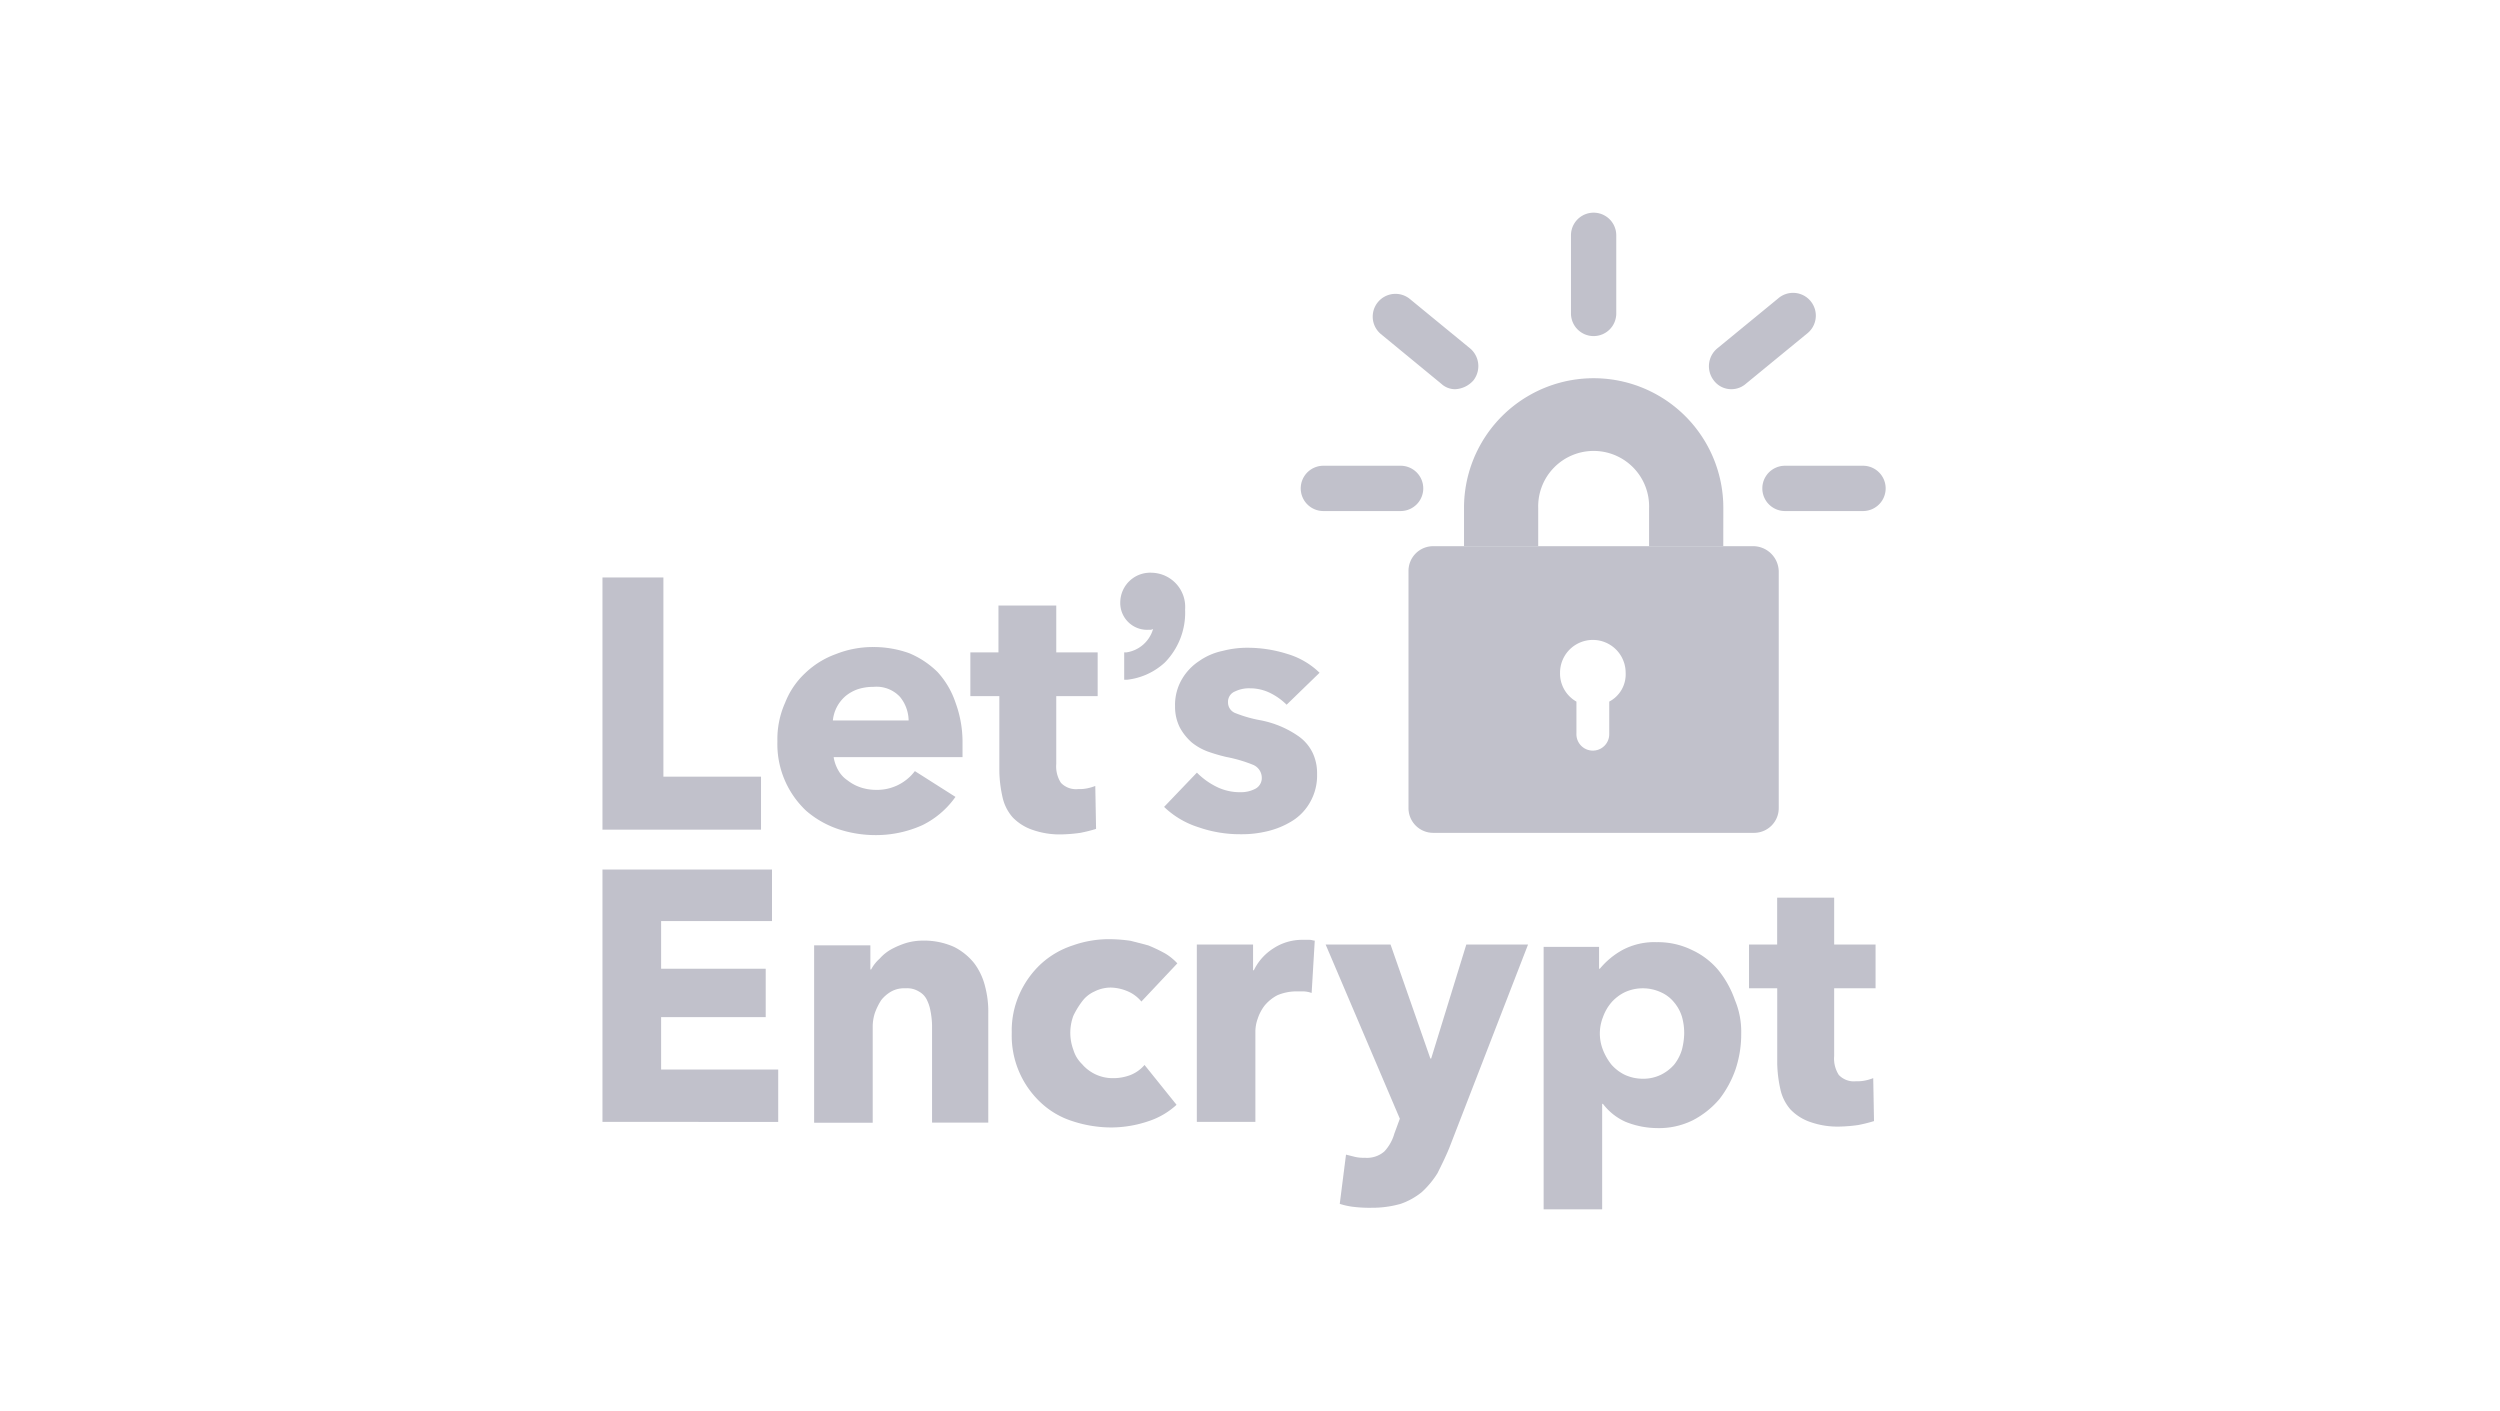
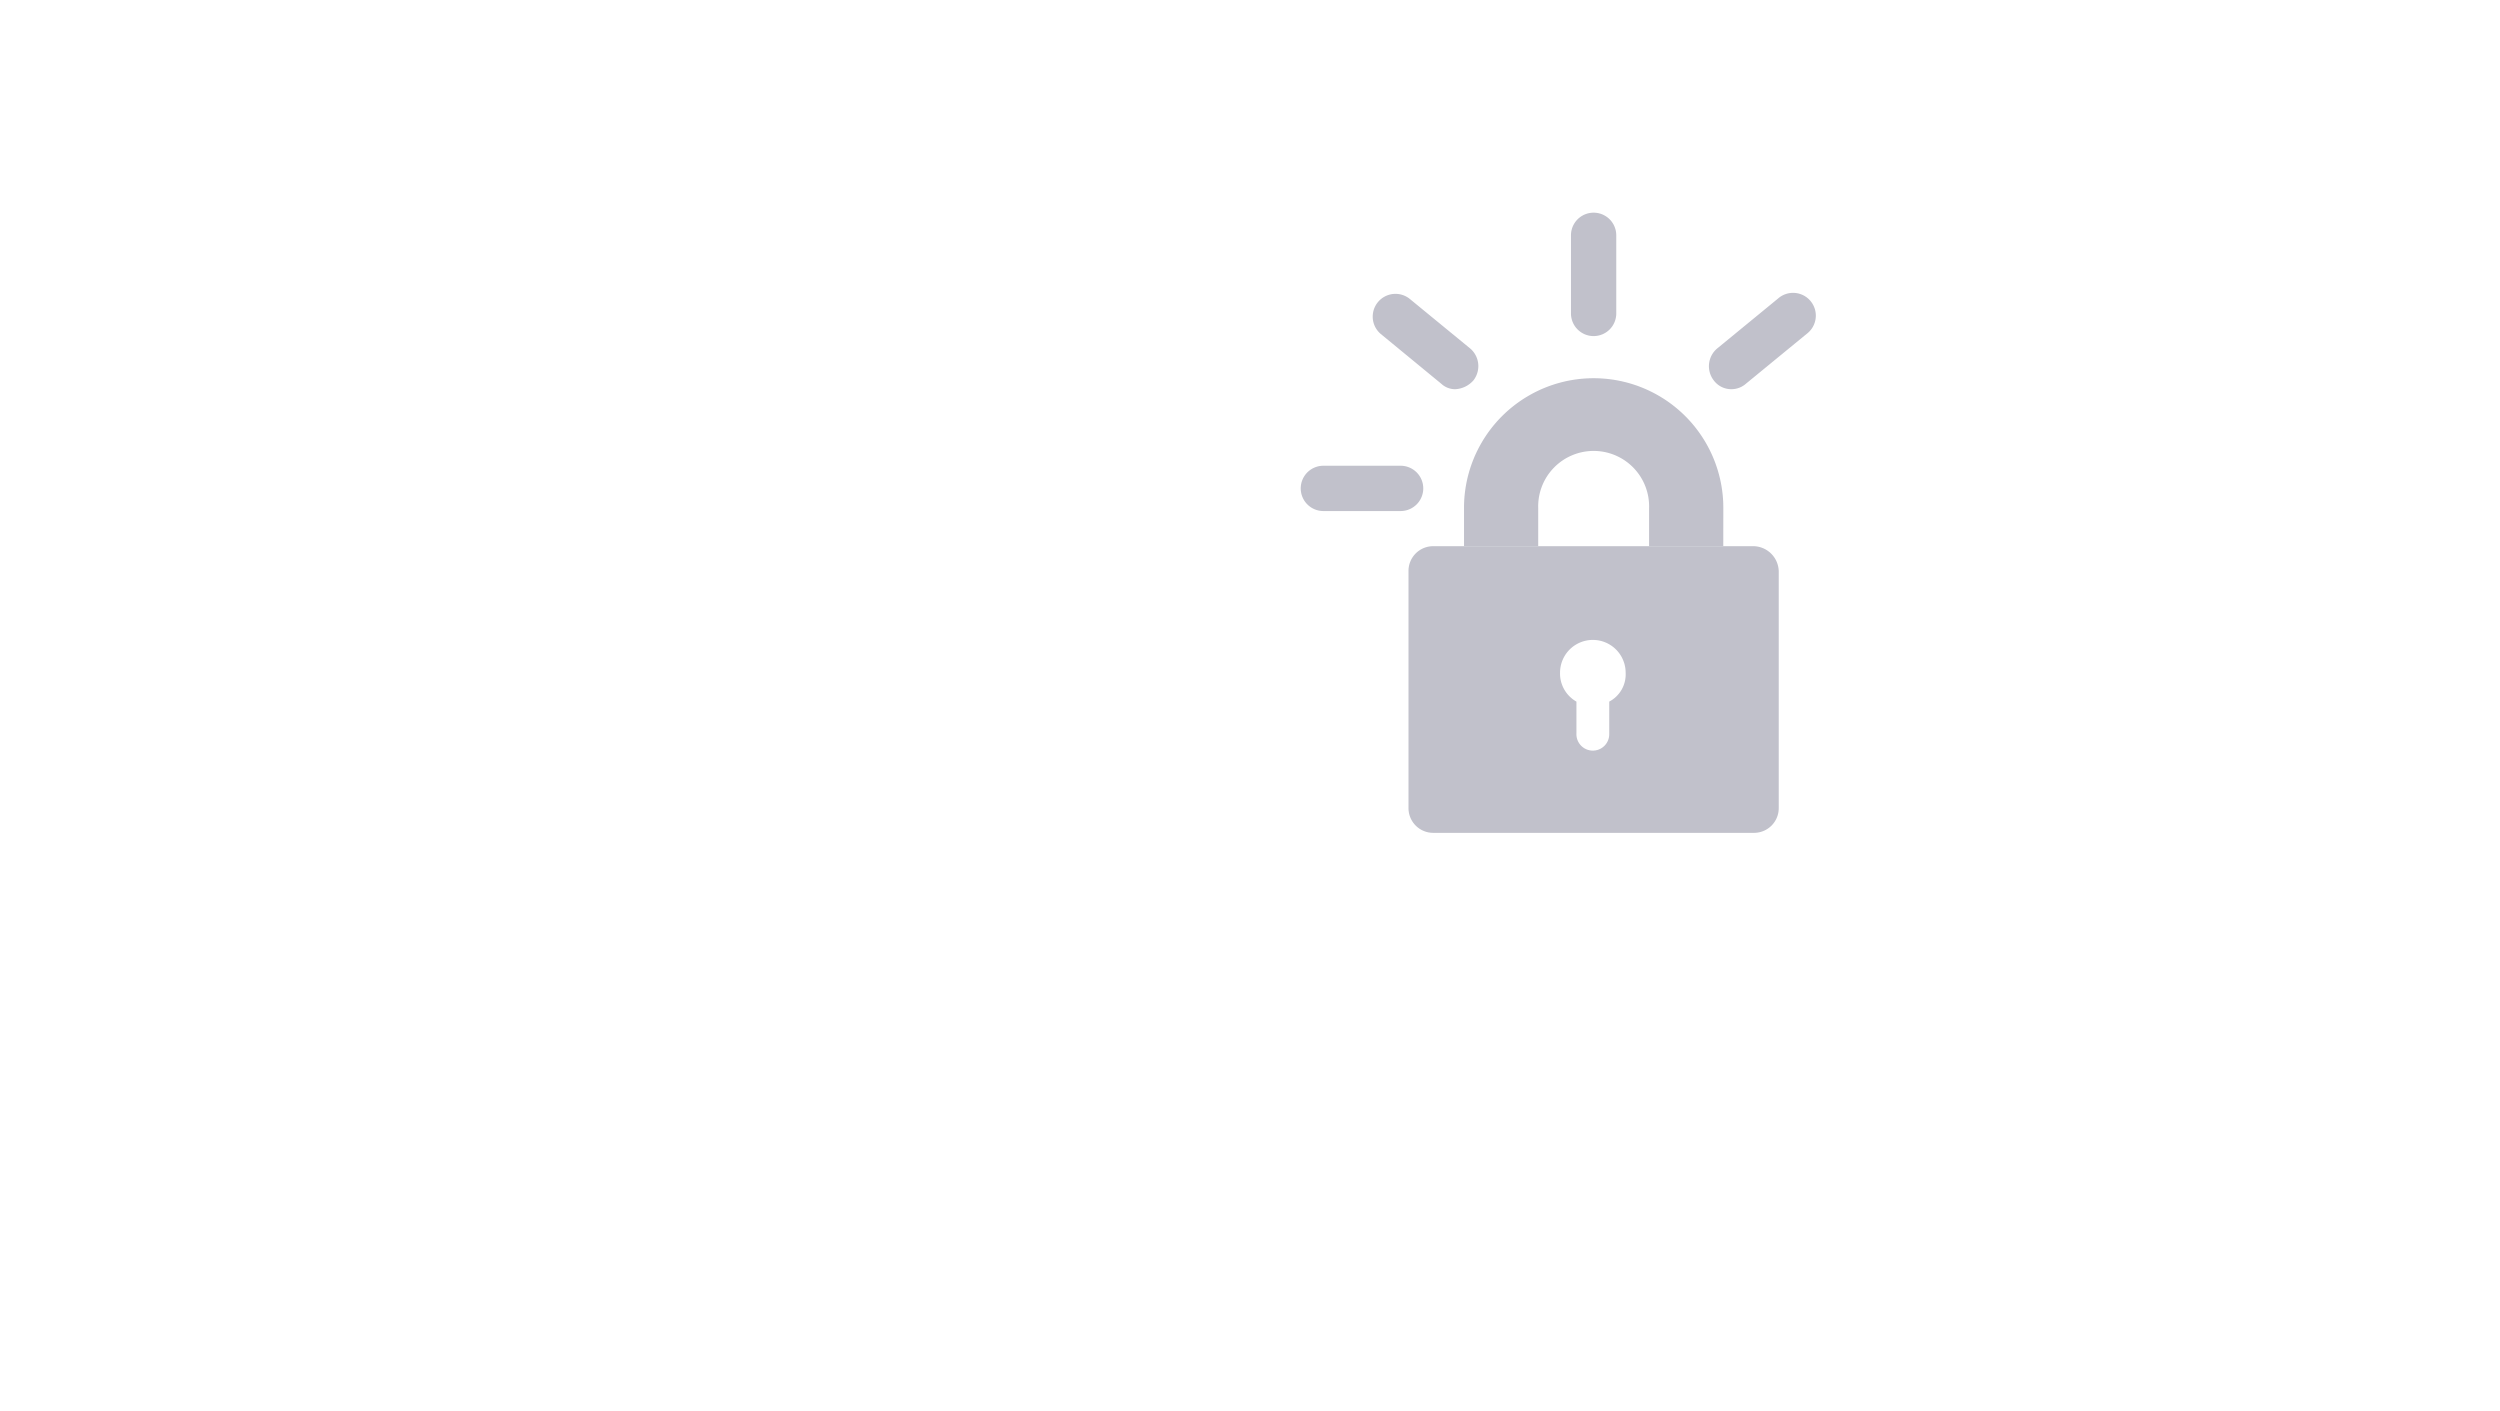
<svg xmlns="http://www.w3.org/2000/svg" width="124" height="70" viewBox="0 0 124 70">
  <defs>
    <style>.a{opacity:0.28;}.b{fill:#fff;stroke:#707070;opacity:0;}.c{fill:#1f2044;}.d{stroke:none;}.e{fill:none;}</style>
  </defs>
  <g class="a" transform="translate(0.455)">
    <g class="b" transform="translate(-0.455 0)">
      <rect class="d" width="124" height="70" />
      <rect class="e" x="0.5" y="0.5" width="123" height="69" />
    </g>
    <g transform="translate(29.427 10.549)">
      <g transform="translate(34.634 0)">
        <path class="c" d="M184.694,41.591h-3.68v-1.9a2.751,2.751,0,1,0-5.5,0v1.9h-3.68v-1.9a6.431,6.431,0,1,1,12.862,0Z" transform="translate(-163.735 -25.049)" />
        <path class="c" d="M177.919,66.68H162.036a1.224,1.224,0,0,0-1.24,1.24V79.658a1.224,1.224,0,0,0,1.24,1.24h15.883a1.224,1.224,0,0,0,1.24-1.24V67.92A1.274,1.274,0,0,0,177.919,66.68Zm-7.167,7.709v1.588a.814.814,0,1,1-1.627,0V74.389a1.6,1.6,0,0,1-.813-1.433,1.627,1.627,0,1,1,3.254,0A1.527,1.527,0,0,1,170.752,74.389Z" transform="translate(-155.45 -50.138)" />
        <path class="c" d="M144.3,52.918H140.47a1.123,1.123,0,1,1,0-2.247H144.3a1.123,1.123,0,0,1,0,2.247Z" transform="translate(-139.346 -38.119)" />
        <path class="c" d="M157.705,21.155a1,1,0,0,1-.7-.271L153.986,18.4a1.129,1.129,0,0,1,1.433-1.743l3.022,2.479a1.149,1.149,0,0,1,.155,1.588A1.289,1.289,0,0,1,157.705,21.155Z" transform="translate(-150.035 -12.4)" />
        <path class="c" d="M194.249,6.432a1.124,1.124,0,0,1-1.123-1.124V1.434a1.123,1.123,0,0,1,2.247,0V5.308A1.124,1.124,0,0,1,194.249,6.432Z" transform="translate(-179.722 -0.311)" />
        <path class="c" d="M221.675,21.155a1.082,1.082,0,0,1-.852-.426,1.152,1.152,0,0,1,.155-1.588L224,16.661a1.129,1.129,0,1,1,1.433,1.743l-3.022,2.479A1.087,1.087,0,0,1,221.675,21.155Z" transform="translate(-200.329 -12.4)" />
-         <path class="c" d="M236.2,52.918H232.33a1.123,1.123,0,1,1,0-2.247H236.2a1.123,1.123,0,0,1,0,2.247Z" transform="translate(-208.311 -38.119)" />
      </g>
-       <path class="c" d="M.391,84.71V72.2H3.413v9.879H8.255V84.71Zm17.859-4.3v.7H11.858a1.906,1.906,0,0,0,.232.659,1.452,1.452,0,0,0,.465.5,2.155,2.155,0,0,0,.659.349,2.43,2.43,0,0,0,.736.116,2.348,2.348,0,0,0,1.937-.93L17.9,83.083a4.354,4.354,0,0,1-1.627,1.395,5.59,5.59,0,0,1-2.363.5,5.849,5.849,0,0,1-1.859-.31,4.757,4.757,0,0,1-1.55-.891,4.535,4.535,0,0,1-1.433-3.448A4.44,4.44,0,0,1,9.456,78.4a3.985,3.985,0,0,1,1.007-1.472,4.311,4.311,0,0,1,1.511-.93,4.962,4.962,0,0,1,1.86-.348,5.208,5.208,0,0,1,1.782.31,4.4,4.4,0,0,1,1.395.93A4.224,4.224,0,0,1,17.9,78.4,5.644,5.644,0,0,1,18.25,80.41Zm-2.673-1.085a1.894,1.894,0,0,0-.426-1.2,1.59,1.59,0,0,0-1.317-.5,2.5,2.5,0,0,0-.775.116,1.963,1.963,0,0,0-.62.349,1.886,1.886,0,0,0-.426.542,1.862,1.862,0,0,0-.194.659h3.758Zm7.322-1.24v3.37a1.49,1.49,0,0,0,.232.93,1.028,1.028,0,0,0,.852.31,1.892,1.892,0,0,0,.465-.039,2.409,2.409,0,0,0,.387-.116l.039,2.131a7.491,7.491,0,0,1-.775.194,7.5,7.5,0,0,1-.93.078A4.044,4.044,0,0,1,21.7,84.71a2.458,2.458,0,0,1-.969-.62,2.254,2.254,0,0,1-.5-1.007,6.413,6.413,0,0,1-.155-1.278V78.086H18.638V75.916h1.395V73.592H22.9v2.324h2.053v2.169Zm4.726-6.121a1.483,1.483,0,0,0-1.55,1.433,1.332,1.332,0,0,0,1.433,1.395.291.291,0,0,0,.194-.039,1.622,1.622,0,0,1-1.317,1.162h-.116v1.356h.155a3.3,3.3,0,0,0,1.859-.852,3.531,3.531,0,0,0,1.007-2.634A1.694,1.694,0,0,0,27.625,71.965Zm6.7,6.547a3.111,3.111,0,0,0-.814-.581,2.261,2.261,0,0,0-1.007-.233,1.573,1.573,0,0,0-.736.155.549.549,0,0,0-.349.542.566.566,0,0,0,.388.542,6.386,6.386,0,0,0,1.239.349,5.012,5.012,0,0,1,1.007.31,4.858,4.858,0,0,1,.891.5,2.134,2.134,0,0,1,.659.775,2.357,2.357,0,0,1,.233,1.085,2.662,2.662,0,0,1-.349,1.395,2.565,2.565,0,0,1-.891.93,4.149,4.149,0,0,1-1.2.5,5.39,5.39,0,0,1-1.356.155,6.236,6.236,0,0,1-2.092-.349,4.332,4.332,0,0,1-1.7-1.007l1.627-1.7a3.652,3.652,0,0,0,.969.7,2.6,2.6,0,0,0,1.2.271,1.521,1.521,0,0,0,.7-.155.6.6,0,0,0,.349-.581.7.7,0,0,0-.426-.62,7.012,7.012,0,0,0-1.317-.388,8.33,8.33,0,0,1-.93-.271,2.788,2.788,0,0,1-.814-.465,2.712,2.712,0,0,1-.581-.736,2.305,2.305,0,0,1-.233-1.046,2.521,2.521,0,0,1,.349-1.356,2.691,2.691,0,0,1,.852-.891,3.128,3.128,0,0,1,1.162-.5,4.807,4.807,0,0,1,1.279-.155,6.536,6.536,0,0,1,1.937.31,3.84,3.84,0,0,1,1.588.93ZM.391,99.2V86.686H8.8v2.557H3.3v2.363H8.488v2.4H3.3v2.6H9.108v2.6Zm16.348,0V94.4a4.251,4.251,0,0,0-.078-.7,2.038,2.038,0,0,0-.194-.581.934.934,0,0,0-.387-.387,1.108,1.108,0,0,0-.659-.155,1.324,1.324,0,0,0-.7.155,1.736,1.736,0,0,0-.5.426,3.1,3.1,0,0,0-.31.62,2.2,2.2,0,0,0-.116.7v4.765H10.89V90.444h2.789v1.2h.039a1.886,1.886,0,0,1,.426-.542,2.193,2.193,0,0,1,.581-.465,4.2,4.2,0,0,1,.736-.31,3.02,3.02,0,0,1,.852-.116,3.621,3.621,0,0,1,1.511.31,3.009,3.009,0,0,1,1.007.814,3.2,3.2,0,0,1,.542,1.162,4.9,4.9,0,0,1,.155,1.317v5.424H16.739Zm10.382-5.966a1.756,1.756,0,0,0-.659-.5,2.263,2.263,0,0,0-.852-.194,1.8,1.8,0,0,0-.814.194,1.553,1.553,0,0,0-.62.5,4.185,4.185,0,0,0-.426.7,2.42,2.42,0,0,0,0,1.7,1.622,1.622,0,0,0,.426.7,2,2,0,0,0,1.511.7,2.4,2.4,0,0,0,.891-.155,1.791,1.791,0,0,0,.7-.5l1.588,1.976a3.791,3.791,0,0,1-1.395.814,5.8,5.8,0,0,1-1.821.31,6.151,6.151,0,0,1-1.937-.31,4.1,4.1,0,0,1-1.588-.93,4.535,4.535,0,0,1-1.433-3.448,4.44,4.44,0,0,1,.387-1.937,4.6,4.6,0,0,1,1.046-1.472,4.305,4.305,0,0,1,1.588-.93,5.351,5.351,0,0,1,1.937-.31,7.492,7.492,0,0,1,.93.078c.31.078.62.155.891.232a7.768,7.768,0,0,1,.814.388,2.7,2.7,0,0,1,.62.5Zm8.445-.426a1.375,1.375,0,0,0-.388-.078h-.349a2.393,2.393,0,0,0-.968.194,2.065,2.065,0,0,0-.62.5,2.151,2.151,0,0,0-.349.658,1.926,1.926,0,0,0-.116.62V99.2H29.872V90.405h2.789v1.278H32.7a2.628,2.628,0,0,1,.968-1.085,2.6,2.6,0,0,1,1.433-.426h.349c.116,0,.194.039.271.039Zm6.818,7.709c-.194.465-.387.852-.581,1.24a4.494,4.494,0,0,1-.775.93,3.454,3.454,0,0,1-1.046.581,5.134,5.134,0,0,1-1.433.194,6.585,6.585,0,0,1-.852-.039,3.5,3.5,0,0,1-.736-.155l.31-2.441.465.116a1.878,1.878,0,0,0,.465.039,1.315,1.315,0,0,0,.969-.31,2.155,2.155,0,0,0,.5-.891l.271-.736-3.68-8.639H39.48l1.976,5.656h.039l1.743-5.656H46.3Zm14.489-5.733a5.526,5.526,0,0,1-.271,1.782,5.168,5.168,0,0,1-.814,1.511,4.37,4.37,0,0,1-1.317,1.046,3.772,3.772,0,0,1-1.782.387,4.251,4.251,0,0,1-1.55-.31,2.88,2.88,0,0,1-1.124-.891h-.039v5.23H47.073V90.521h2.75v1.085h.039a3.894,3.894,0,0,1,1.123-.93,3.362,3.362,0,0,1,1.7-.387,3.828,3.828,0,0,1,1.743.387,3.739,3.739,0,0,1,1.317,1.007,4.95,4.95,0,0,1,.814,1.472A4.062,4.062,0,0,1,56.874,94.783Zm-2.828,0a2.947,2.947,0,0,0-.116-.814,2.035,2.035,0,0,0-.387-.7,1.757,1.757,0,0,0-.659-.5,2.147,2.147,0,0,0-1.782,0,2.128,2.128,0,0,0-.659.5,2.3,2.3,0,0,0-.426.736,2.215,2.215,0,0,0,0,1.627,2.809,2.809,0,0,0,.426.736,2.128,2.128,0,0,0,.659.5,2.153,2.153,0,0,0,.891.194,2.02,2.02,0,0,0,.891-.194,2.132,2.132,0,0,0,.659-.5,2.225,2.225,0,0,0,.387-.736A3.451,3.451,0,0,0,54.046,94.783Zm7.438-2.208v3.371a1.489,1.489,0,0,0,.233.93,1.027,1.027,0,0,0,.852.31,1.892,1.892,0,0,0,.465-.039,2.437,2.437,0,0,0,.388-.116l.039,2.131a7.388,7.388,0,0,1-.775.194,7.493,7.493,0,0,1-.93.078,4.05,4.05,0,0,1-1.472-.232,2.457,2.457,0,0,1-.969-.62,2.252,2.252,0,0,1-.5-1.007,6.416,6.416,0,0,1-.155-1.279V92.575H57.261V90.405h1.395V88.081h2.828v2.324h2.053v2.169Z" transform="translate(-0.391 -54.106)" />
    </g>
  </g>
</svg>